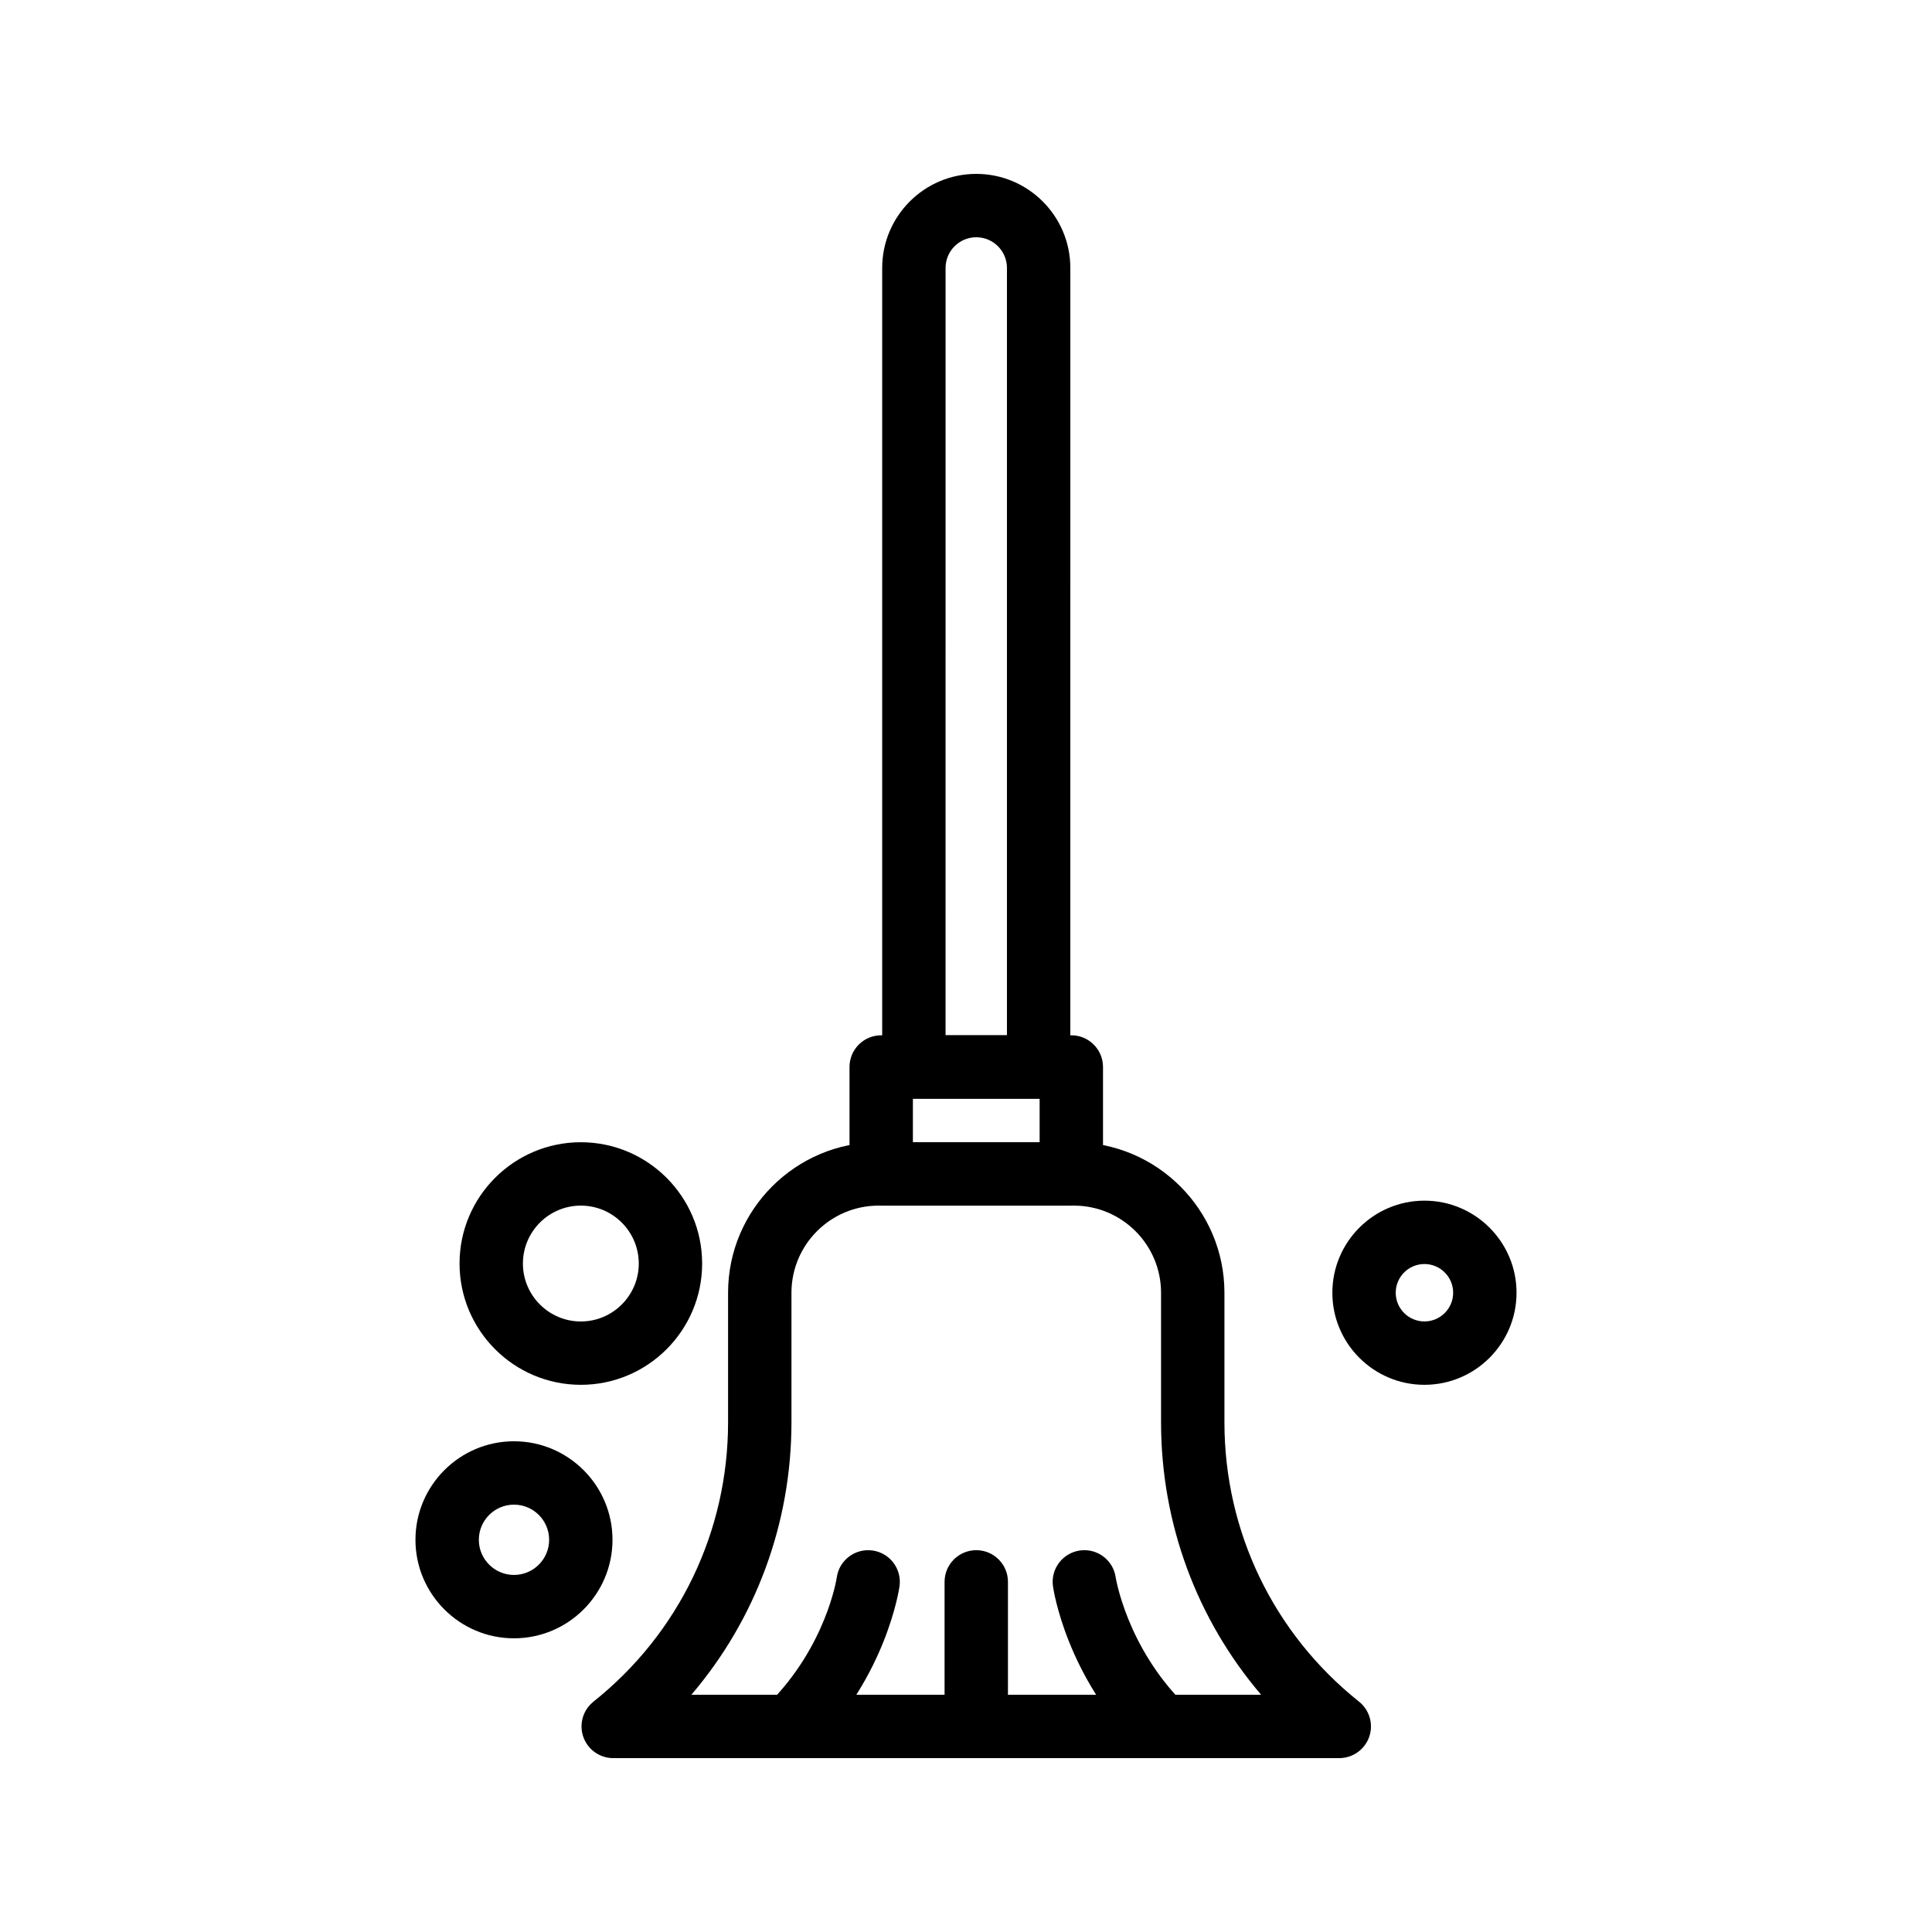
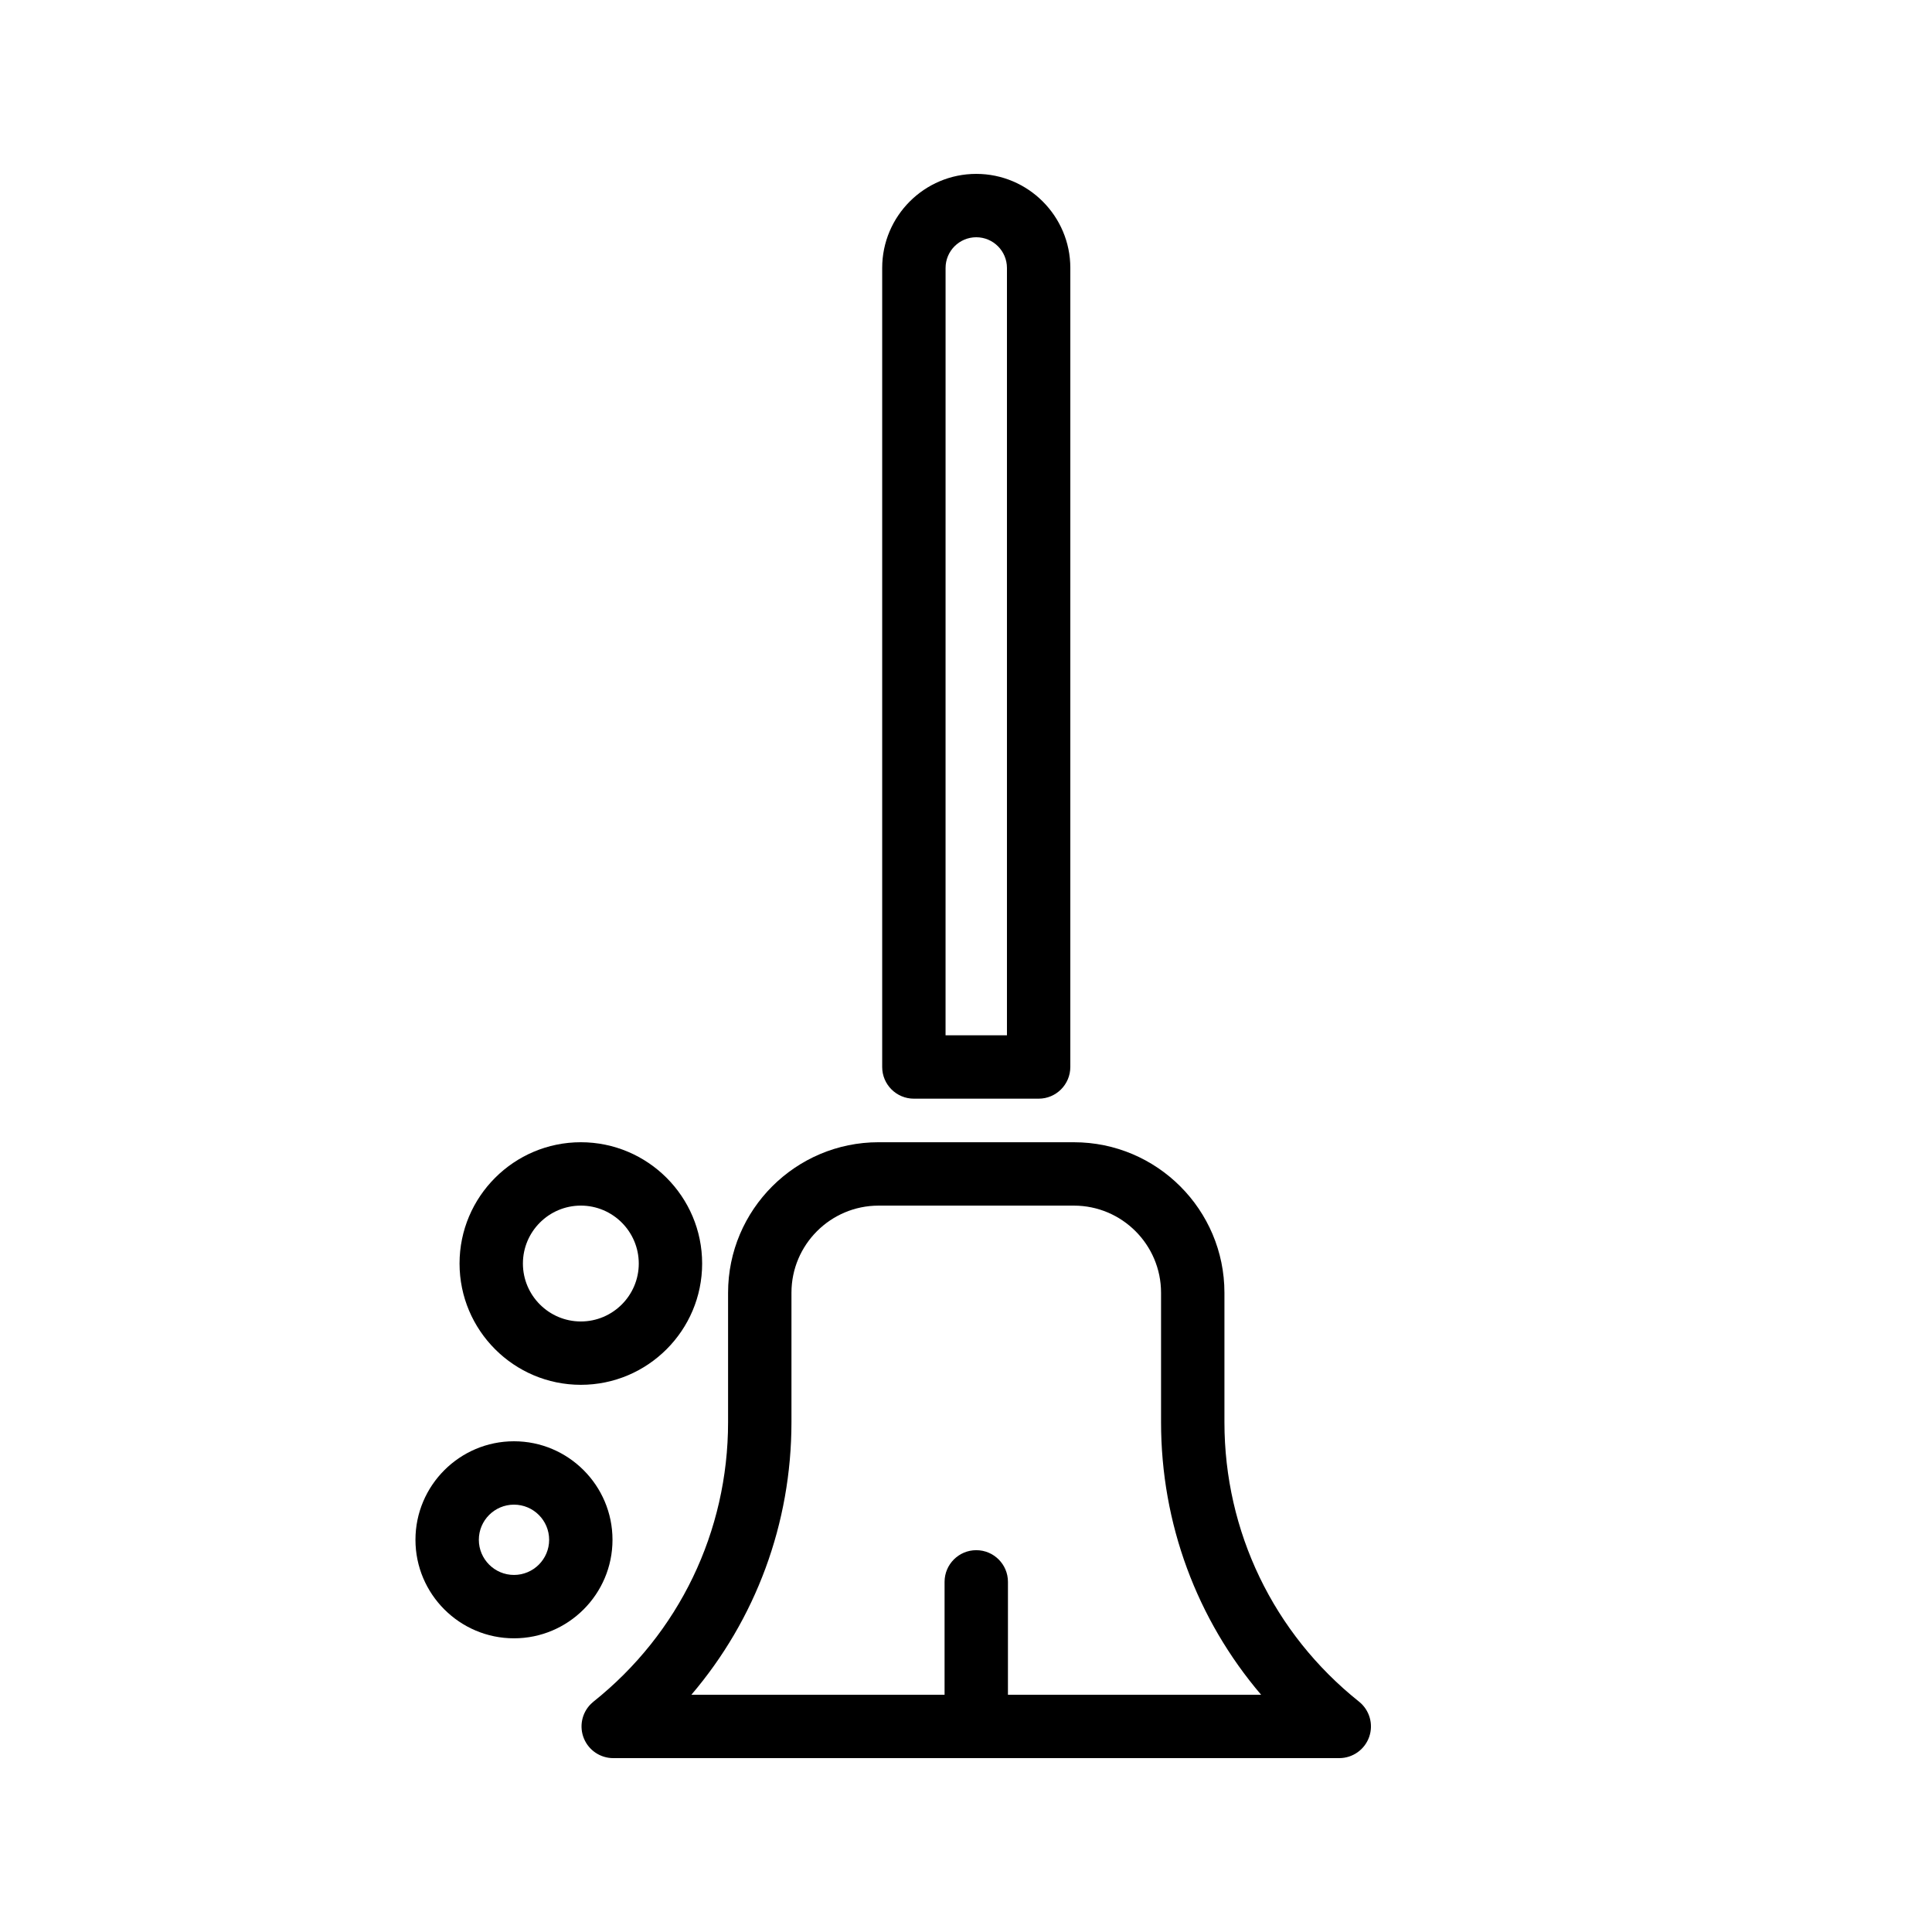
<svg xmlns="http://www.w3.org/2000/svg" fill="#000000" width="800px" height="800px" version="1.1" viewBox="144 144 512 512">
  <g>
-     <path d="m427.91 463.5h-50.383c-4.637 0-8.398-3.758-8.398-8.398v-28.34c0-4.637 3.758-8.398 8.398-8.398h50.383c4.637 0 8.398 3.758 8.398 8.398v28.34c0 4.637-3.762 8.398-8.398 8.398zm-41.984-16.793h33.586v-11.547h-33.586z" />
    <path d="m419.25 435.16h-33.062c-4.637 0-8.398-3.758-8.398-8.398v-211.75c0-13.746 11.18-24.93 24.93-24.93 13.746 0 24.93 11.18 24.93 24.93l-0.004 211.75c0 4.641-3.758 8.398-8.395 8.398zm-24.668-16.793h16.27v-203.36c0-4.484-3.648-8.133-8.133-8.133s-8.133 3.648-8.133 8.133z" />
-     <path d="m521.49 510.99c-13.457 0-24.402-10.945-24.402-24.402 0-13.457 10.945-24.402 24.402-24.402s24.406 10.945 24.406 24.402c0 13.457-10.949 24.402-24.406 24.402zm0-32.012c-4.195 0-7.609 3.414-7.609 7.609 0 4.195 3.414 7.609 7.609 7.609 4.195 0 7.613-3.414 7.613-7.609 0-4.195-3.418-7.609-7.613-7.609z" />
    <path d="m297.93 510.99c-17.723 0-32.145-14.418-32.145-32.145 0-17.723 14.418-32.141 32.145-32.141 17.723 0 32.145 14.418 32.145 32.145 0 17.723-14.422 32.141-32.145 32.141zm0-47.492c-8.461 0-15.352 6.887-15.352 15.352 0 8.461 6.887 15.352 15.352 15.352 8.461 0 15.352-6.887 15.352-15.352-0.004-8.465-6.891-15.352-15.352-15.352z" />
    <path d="m280.21 578.17c-14.395 0-26.109-11.715-26.109-26.109 0.004-14.395 11.715-26.109 26.109-26.109 14.395 0 26.109 11.715 26.109 26.109 0 14.395-11.711 26.109-26.109 26.109zm0-35.422c-5.137 0-9.312 4.176-9.312 9.312 0 5.137 4.18 9.316 9.316 9.316 5.137 0 9.316-4.18 9.316-9.316-0.004-5.137-4.18-9.312-9.32-9.312z" />
    <path d="m498.92 609.92h-192.41c-3.394 0-6.457-2.047-7.758-5.184-1.301-3.141-0.582-6.75 1.82-9.152 0.223-0.223 0.469-0.441 0.715-0.641 22.664-18.074 35.66-45.059 35.66-74.043v-34.309c0-21.992 17.891-39.887 39.887-39.887l51.766 0.004c21.992 0 39.887 17.891 39.887 39.887v34.312c0 28.984 13 55.969 35.664 74.043 2.789 2.223 3.875 5.973 2.695 9.344-1.18 3.363-4.356 5.625-7.926 5.625zm-171.7-16.793h150.99c-17.043-19.977-26.52-45.375-26.52-72.223v-34.312c0-12.734-10.359-23.09-23.09-23.09h-51.766c-12.73 0-23.09 10.355-23.09 23.09v34.312c-0.004 26.852-9.484 52.254-26.523 72.223z" />
-     <path d="m353.55 609.92c-2.148 0-4.297-0.82-5.938-2.461-3.281-3.281-3.281-8.594 0-11.875 15.422-15.422 18.117-33.375 18.141-33.555 0.652-4.59 4.883-7.769 9.496-7.129 4.59 0.652 7.785 4.902 7.133 9.496-0.137 0.961-3.559 23.727-22.898 43.066-1.637 1.637-3.785 2.457-5.934 2.457z" />
-     <path d="m451.88 609.92c-2.148 0-4.297-0.82-5.938-2.461-19.344-19.34-22.758-42.109-22.895-43.07-0.648-4.594 2.547-8.84 7.137-9.492 4.566-0.656 8.82 2.527 9.484 7.102 0.035 0.219 2.938 18.375 18.148 33.586 3.281 3.281 3.281 8.594 0 11.875-1.641 1.641-3.789 2.461-5.938 2.461z" />
    <path d="m402.72 609.92c-4.637 0-8.398-3.758-8.398-8.398v-38.309c0-4.637 3.758-8.398 8.398-8.398 4.637 0 8.398 3.758 8.398 8.398l-0.004 38.312c0 4.637-3.758 8.395-8.395 8.395z" />
  </g>
</svg>